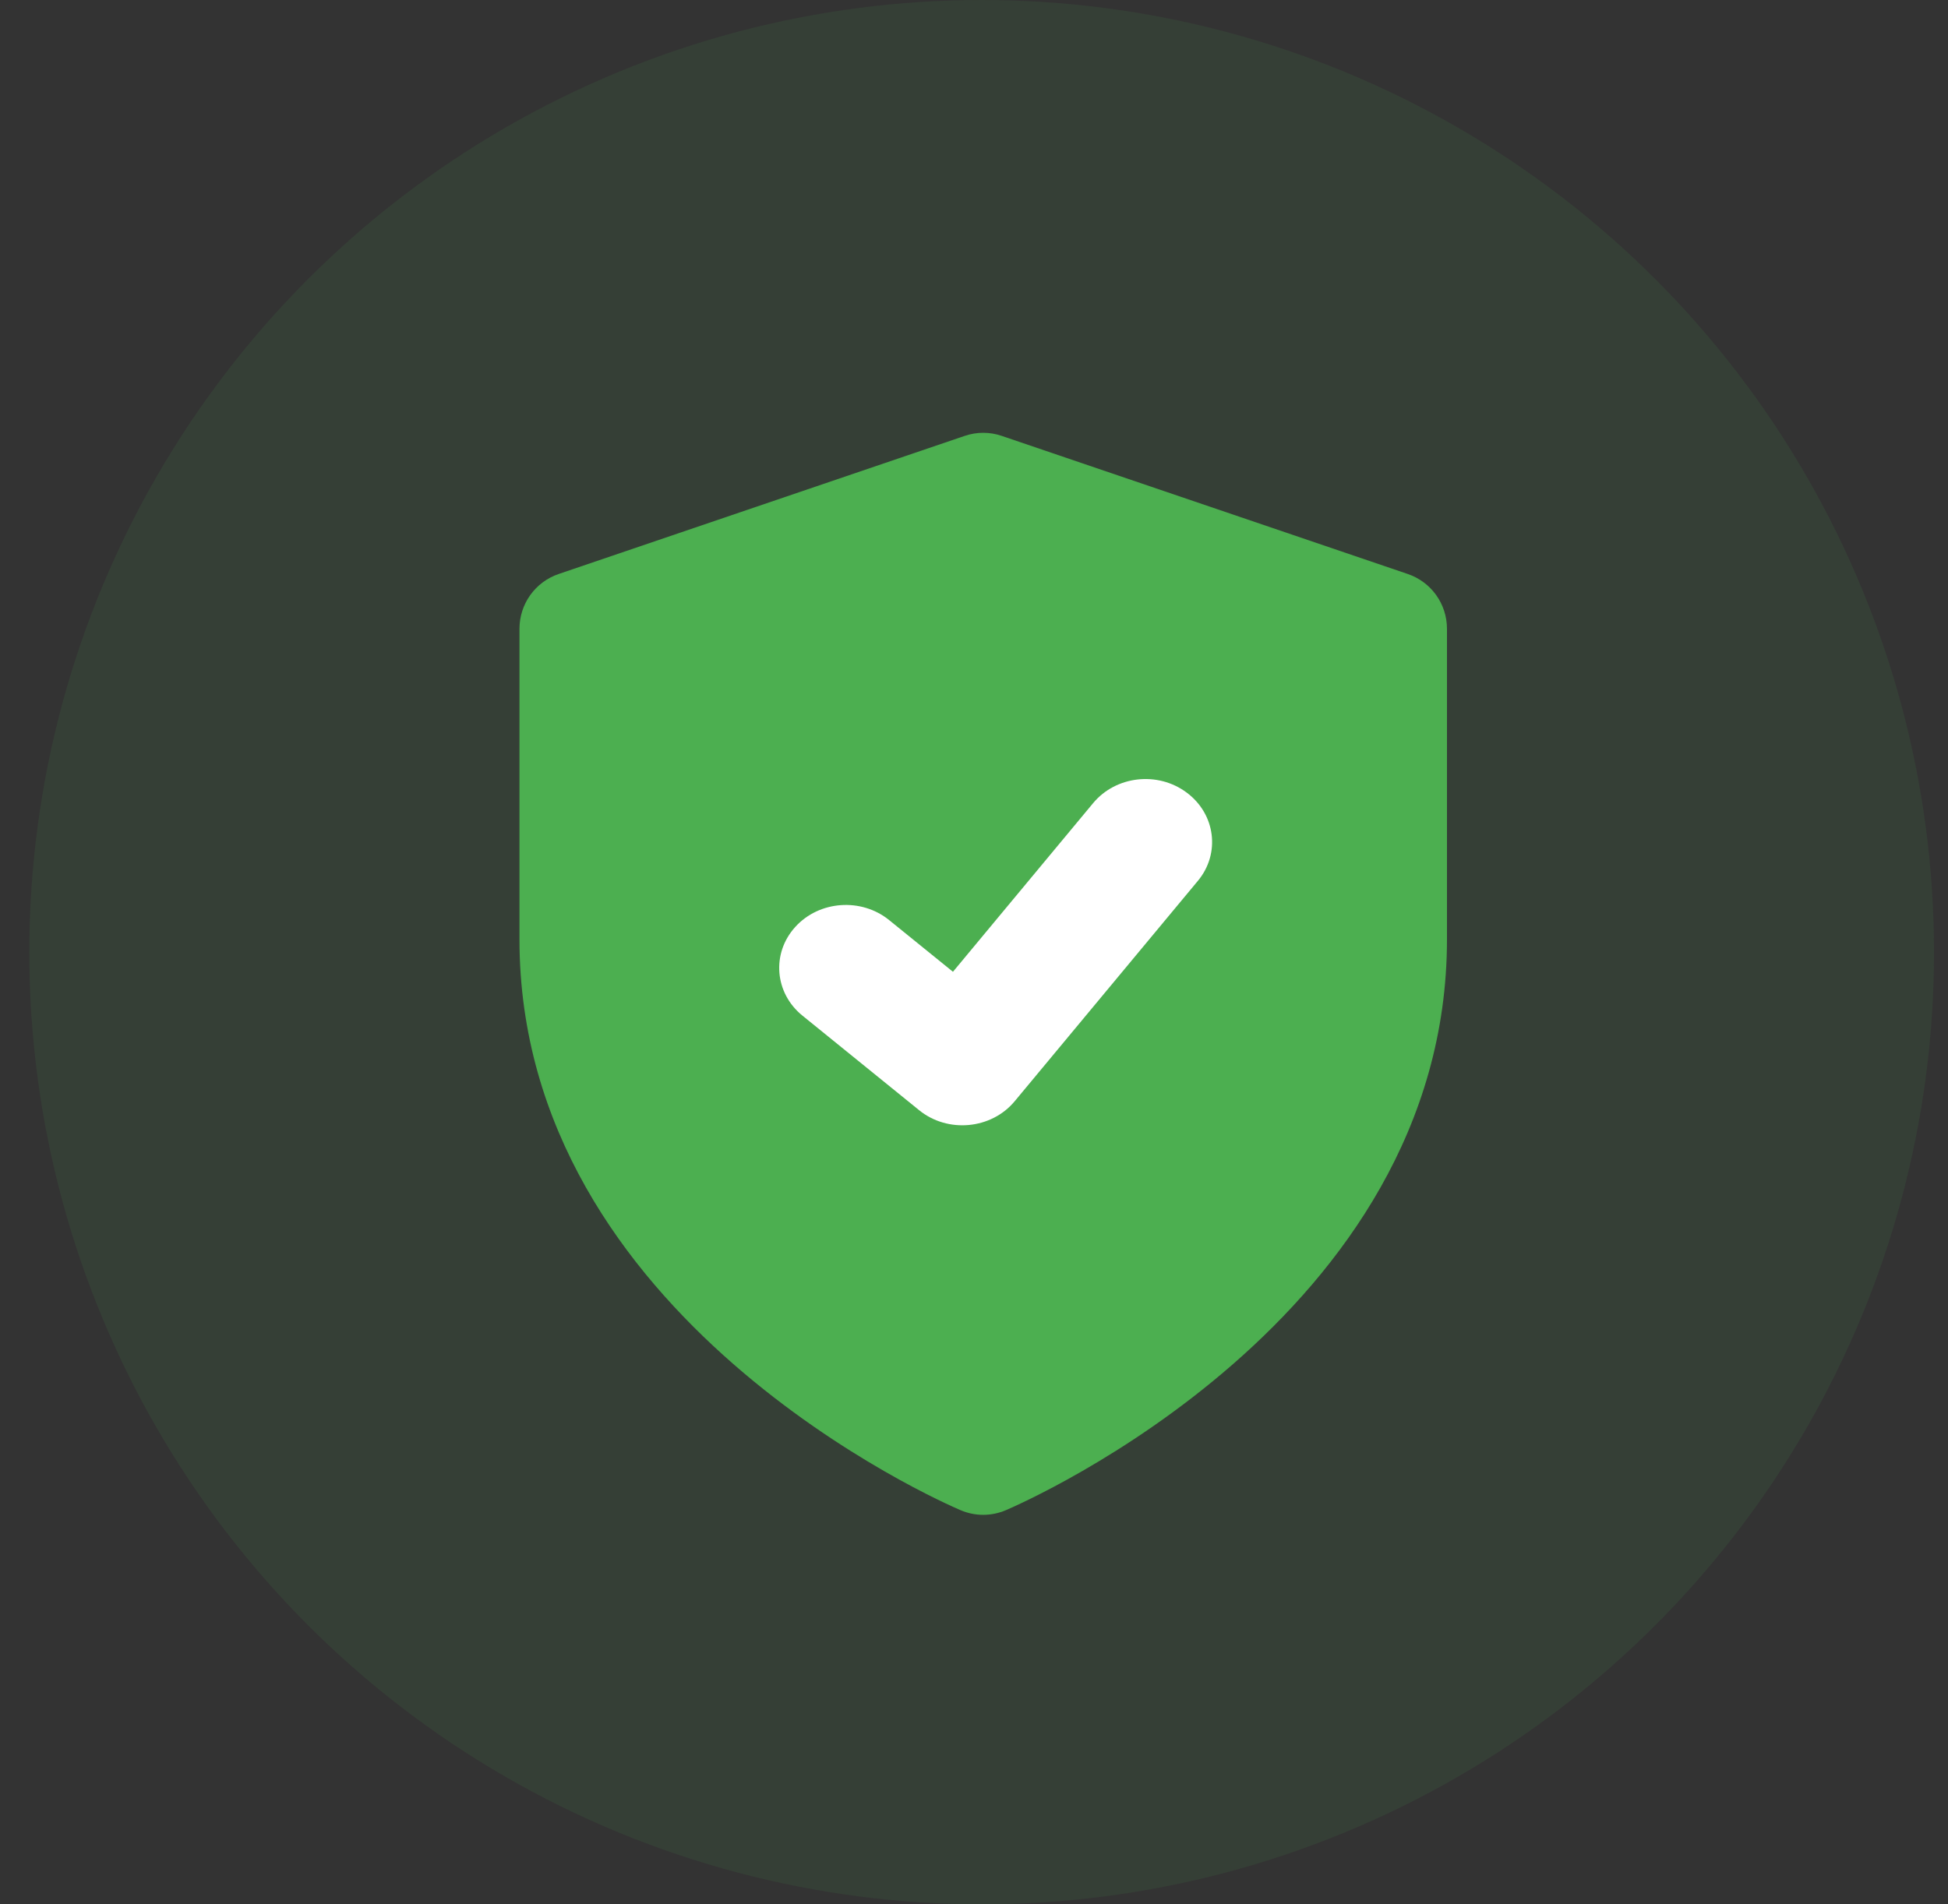
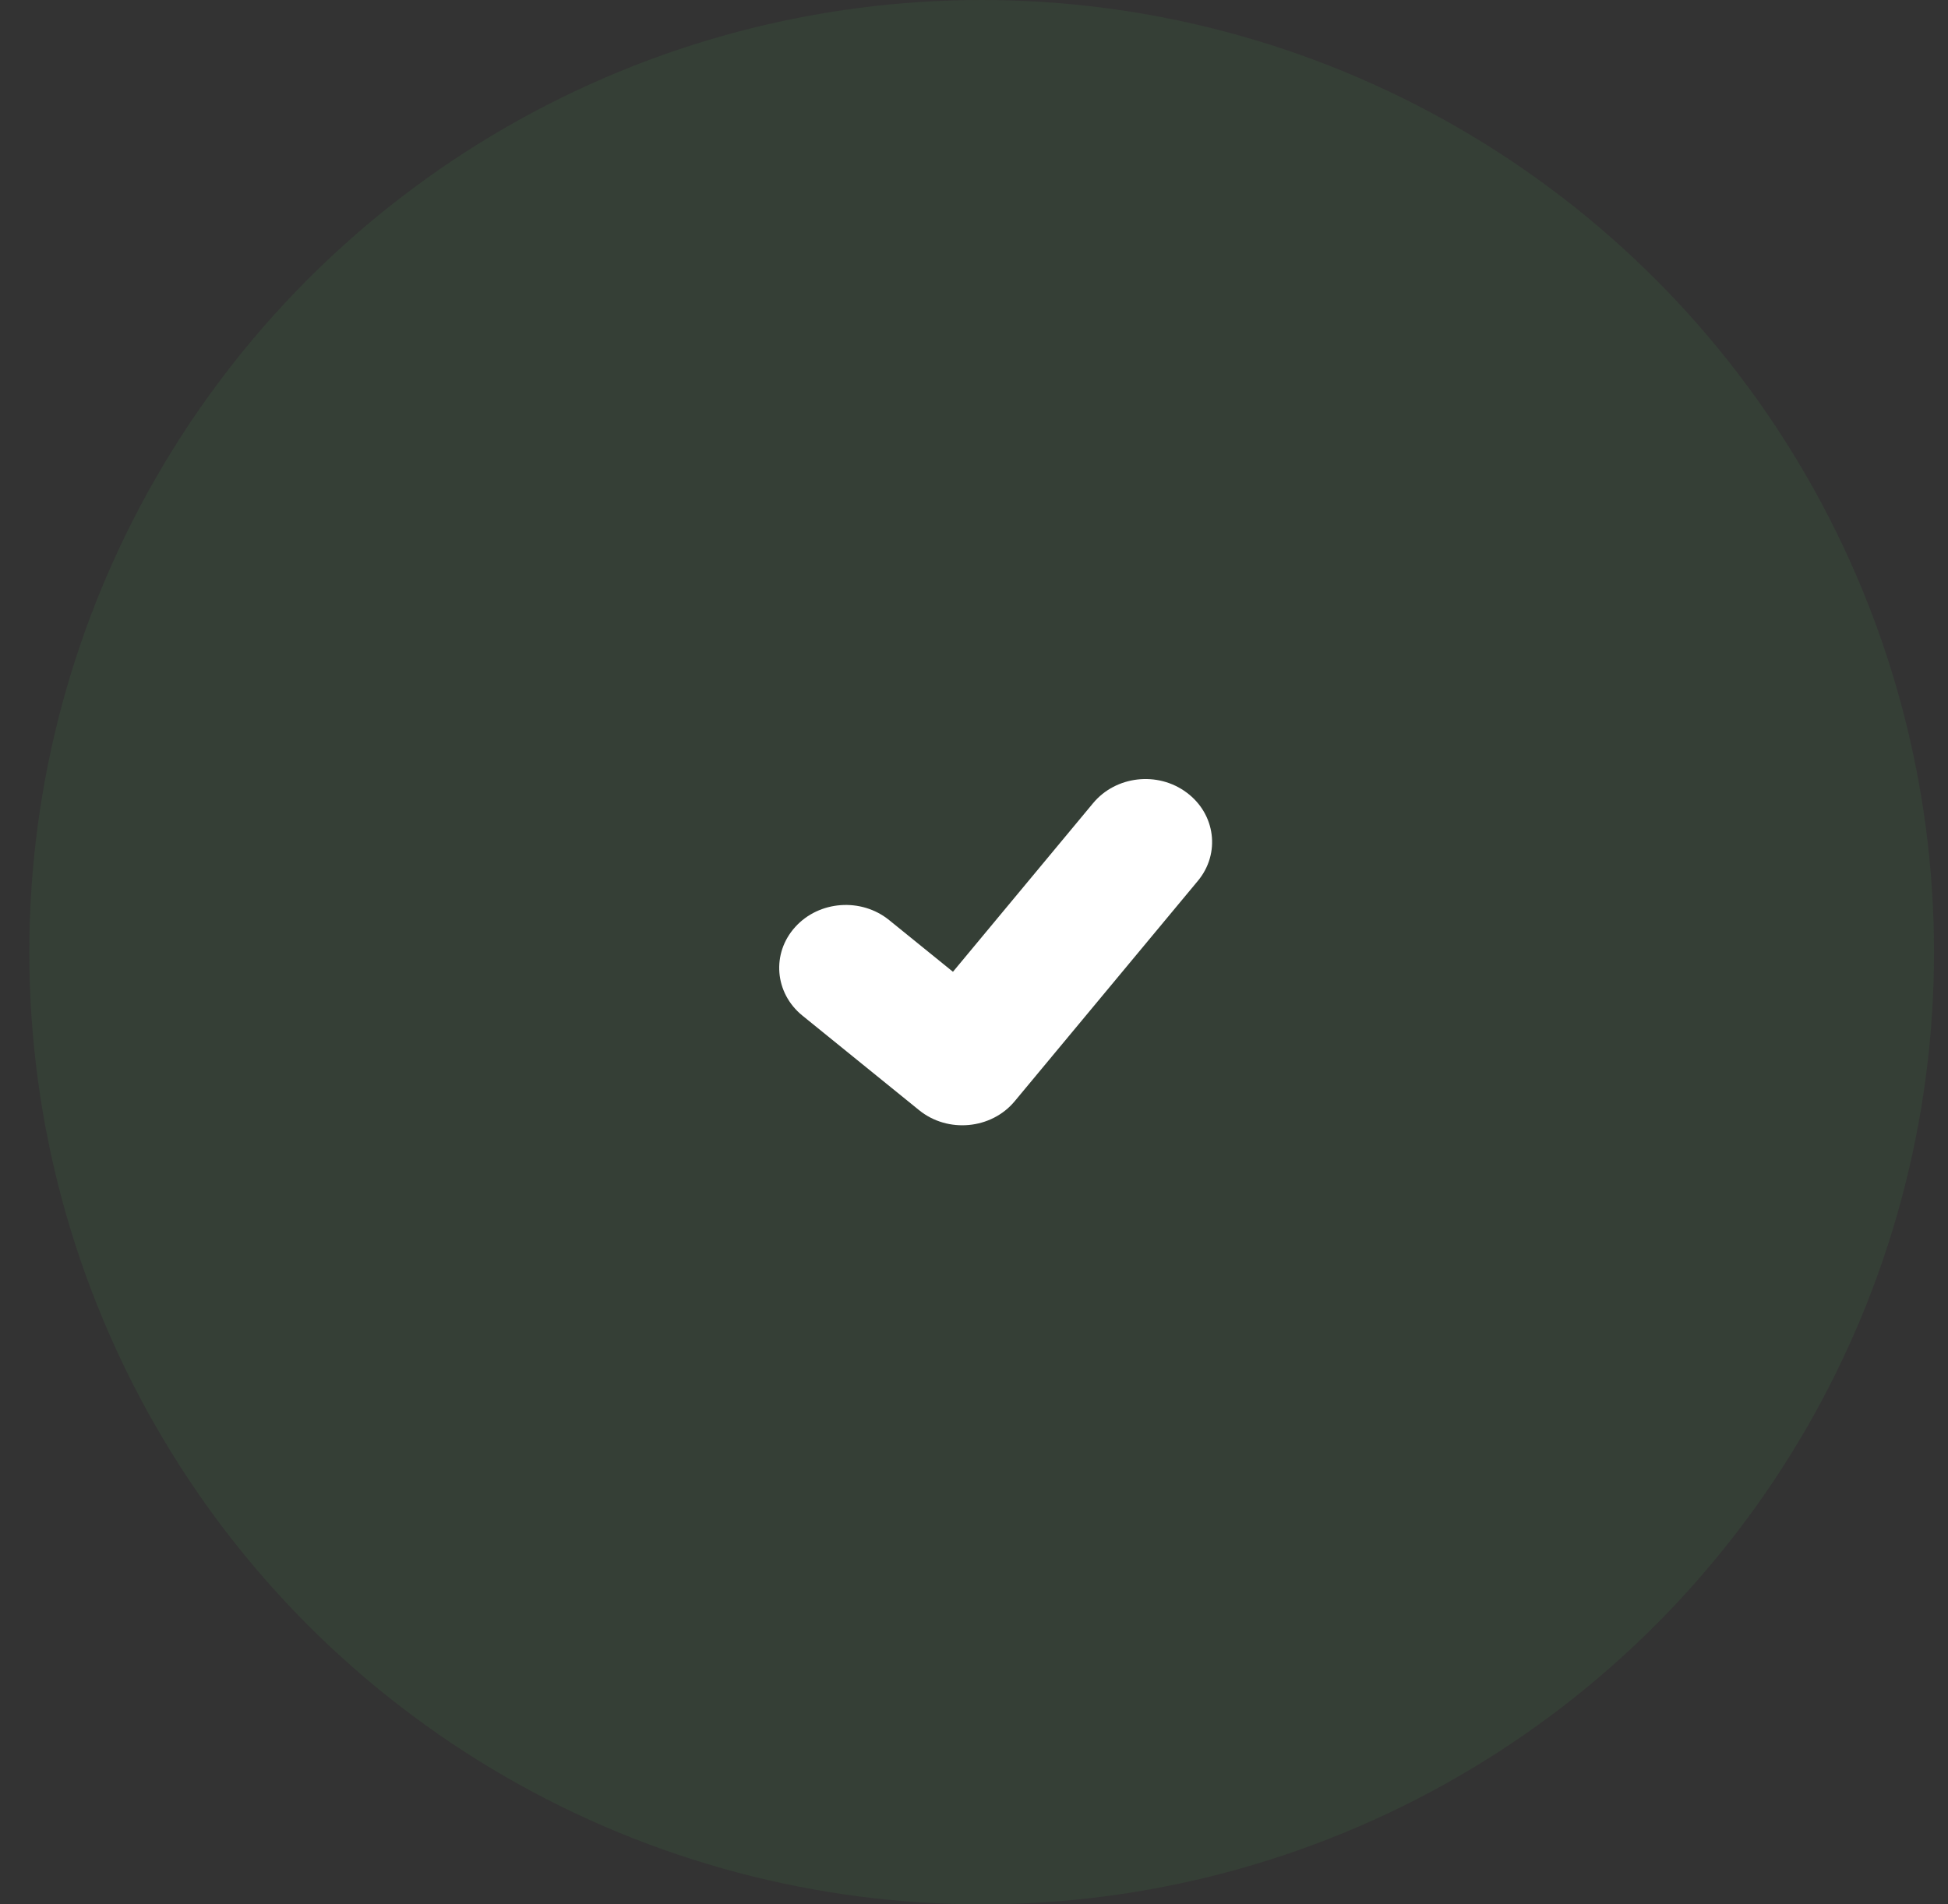
<svg xmlns="http://www.w3.org/2000/svg" width="45" height="44" viewBox="0 0 45 44" fill="none">
  <rect x="0" y="0" width="45" height="44" fill="#333333" stroke="none" />
  <circle cx="22.677" cy="22" r="22" fill="#4CAF50" fill-opacity="0.1" />
-   <path d="M32.517 13.261L23.143 10.072C22.865 9.976 22.561 9.976 22.283 10.072L12.909 13.261C12.364 13.445 12 13.954 12 14.529V21.703C12 30.459 21.774 34.716 22.19 34.893C22.526 35.036 22.899 35.036 23.236 34.893C23.652 34.714 33.426 30.459 33.426 21.703V14.529C33.426 13.954 33.062 13.445 32.517 13.261Z" fill="#4CAF50" />
  <path d="M27.671 20.353L23.44 25.444C22.901 26.094 21.892 26.189 21.23 25.649L18.538 23.467C17.892 22.945 17.817 22.026 18.372 21.416C18.924 20.807 19.897 20.737 20.54 21.259L22.014 22.453L25.252 18.556C25.777 17.925 26.743 17.813 27.412 18.312C28.08 18.807 28.197 19.722 27.671 20.353Z" fill="white" />
</svg>